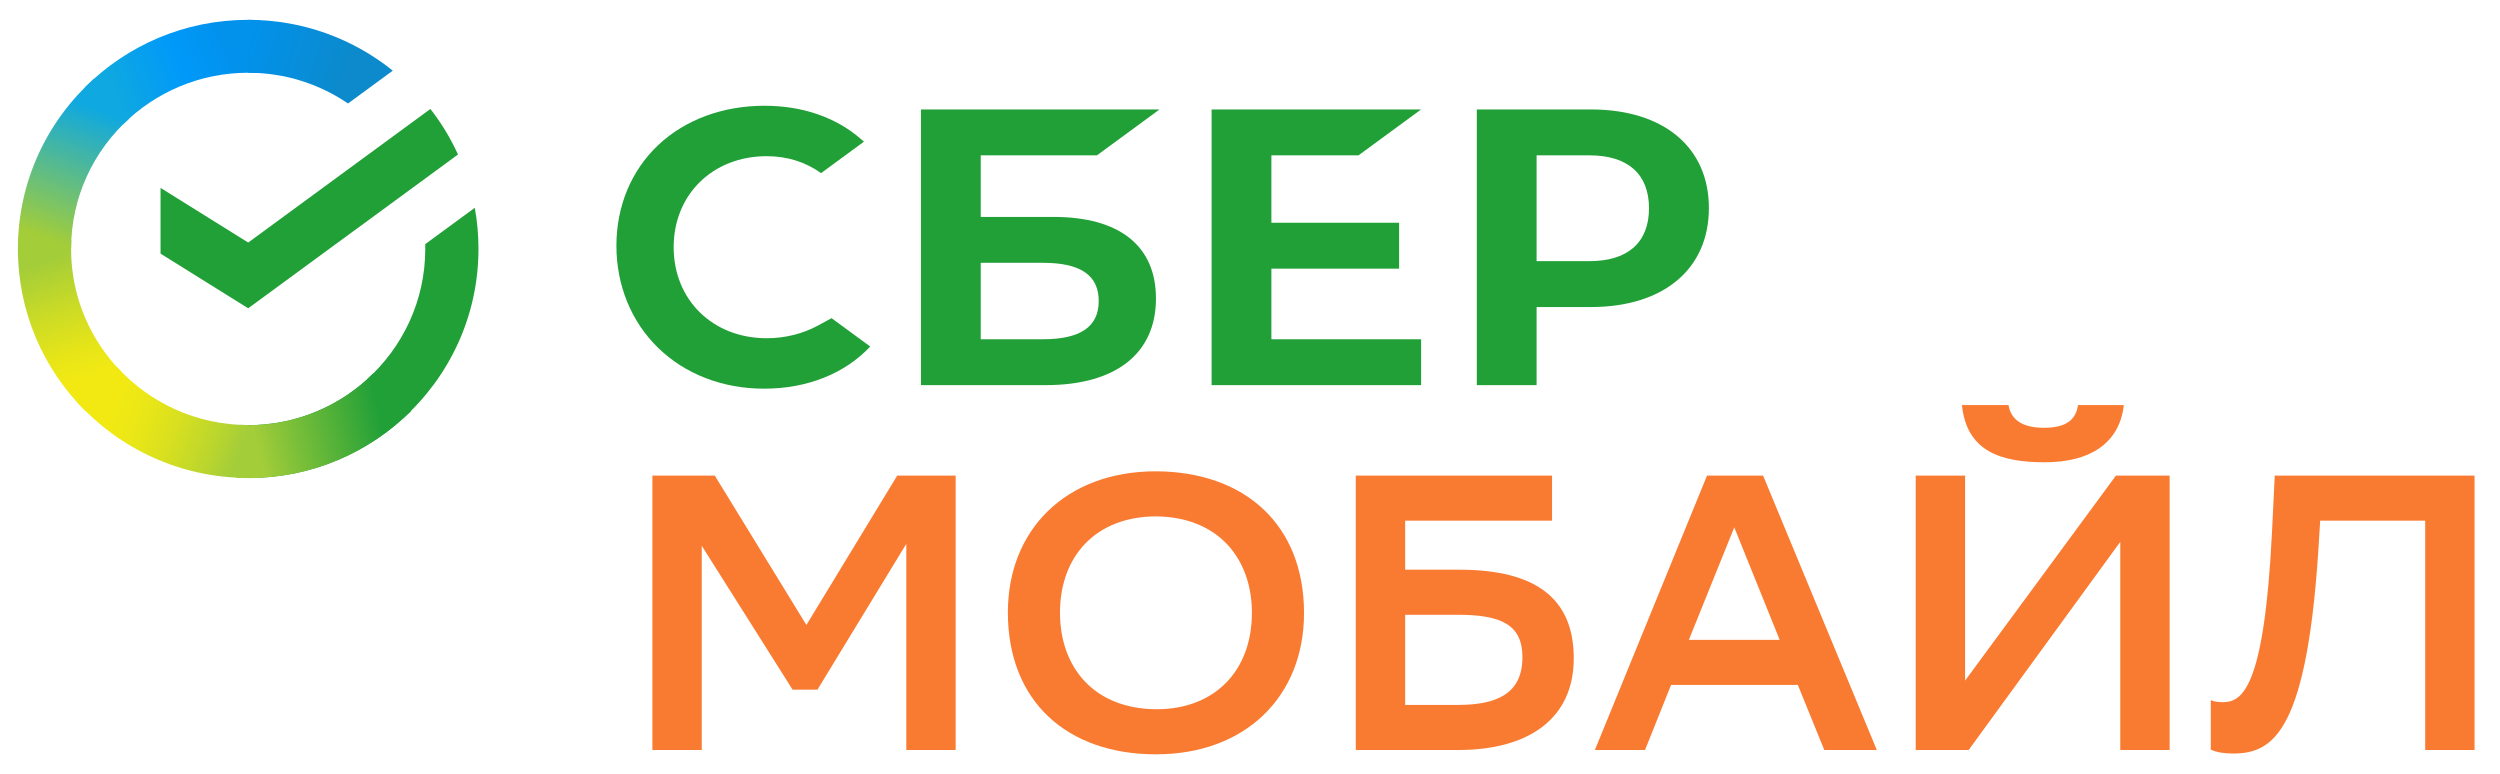
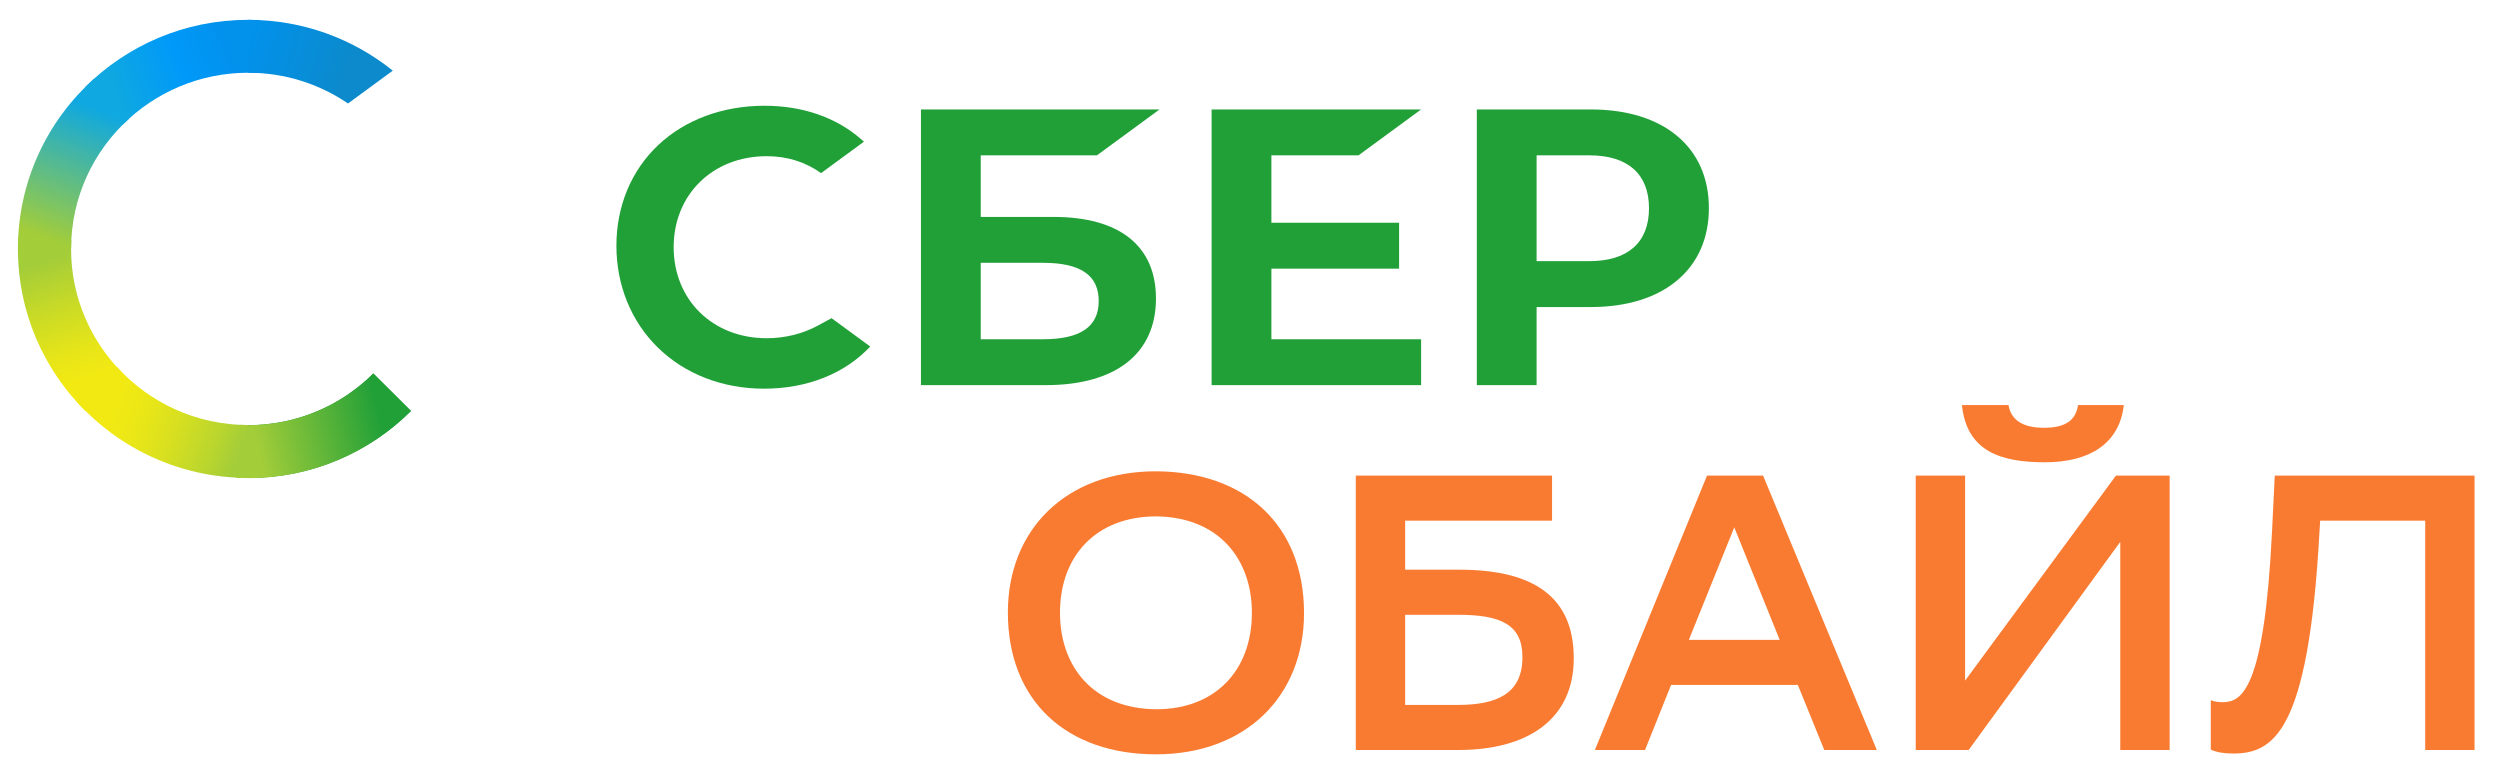
<svg xmlns="http://www.w3.org/2000/svg" width="352" height="109" viewBox="0 0 352 109" fill="none">
-   <path d="M60.601 15.34C62.133 17.308 63.442 19.457 64.487 21.752L34.946 43.409L22.605 35.713V26.454L34.946 34.15L60.601 15.34Z" fill="#21A038" />
  <path d="M10.009 35.059C10.009 34.643 10.02 34.231 10.041 33.819L2.562 33.447C2.536 33.981 2.521 34.519 2.521 35.059C2.521 43.966 6.149 52.029 12.017 57.865L17.321 52.589C12.805 48.098 10.009 41.897 10.009 35.059Z" fill="url(#paint0_linear_76_1992)" />
  <path d="M34.943 59.858C34.525 59.858 34.111 59.847 33.697 59.826L33.323 67.266C33.86 67.292 34.4 67.307 34.943 67.307C43.896 67.307 52.002 63.698 57.867 57.86L52.564 52.584C48.05 57.075 41.817 59.858 34.943 59.858Z" fill="#21A038" />
  <path d="M34.942 10.242C35.36 10.242 35.775 10.257 36.188 10.277L36.562 2.832C36.026 2.806 35.485 2.791 34.942 2.791C25.989 2.791 17.883 6.401 12.018 12.238L17.321 17.514C21.835 13.024 28.07 10.242 34.942 10.242Z" fill="url(#paint1_linear_76_1992)" />
  <path d="M34.943 59.87C34.525 59.87 34.111 59.859 33.697 59.838L33.323 67.278C33.86 67.304 34.4 67.319 34.943 67.319C43.896 67.319 52.002 63.71 57.867 57.872L52.564 52.596C48.05 57.087 41.817 59.87 34.943 59.87Z" fill="url(#paint2_linear_76_1992)" />
  <path d="M48.999 14.571L55.305 9.948C49.74 5.474 42.657 2.791 34.945 2.791V10.242C40.156 10.242 44.996 11.841 48.999 14.571Z" fill="url(#paint3_linear_76_1992)" />
-   <path d="M67.369 35.038C67.369 33.066 67.191 31.135 66.85 29.261L59.87 34.377C59.877 34.597 59.879 34.816 59.879 35.038C59.879 42.321 56.708 48.88 51.666 53.422L56.697 58.954C63.252 53.055 67.369 44.526 67.369 35.038Z" fill="#21A038" />
  <path d="M34.949 59.844C27.628 59.844 21.035 56.689 16.47 51.673L10.909 56.678C16.841 63.197 25.414 67.293 34.949 67.293V59.844Z" fill="url(#paint4_linear_76_1992)" />
  <path d="M18.222 16.662L13.191 11.129C6.638 17.031 2.521 25.56 2.521 35.045H10.011C10.009 27.763 13.18 21.204 18.222 16.662Z" fill="url(#paint5_linear_76_1992)" />
  <path d="M191.278 21.874L200.091 15.411H170.593V54.228H200.091V47.765H179.012V37.827H196.993V31.364H179.012V21.874H191.278Z" fill="#21A038" />
  <path d="M148.332 30.542H138.088V21.874H154.442L163.256 15.411H129.669V54.226H147.247C157.105 54.226 162.76 49.782 162.76 42.032C162.76 34.623 157.637 30.542 148.332 30.542ZM146.867 47.765H138.088V37.005H146.867C152.211 37.005 154.7 38.805 154.7 42.384C154.7 46.042 152.063 47.765 146.867 47.765Z" fill="#21A038" />
  <path d="M223.996 15.411H207.935V54.226H216.354V43.231H223.996C234.244 43.231 240.612 37.87 240.612 29.302C240.612 20.734 234.244 15.411 223.996 15.411ZM223.815 36.768H216.354V21.874H223.815C229.209 21.874 232.18 24.519 232.18 29.321C232.18 34.124 229.209 36.768 223.815 36.768Z" fill="#21A038" />
  <path d="M115.217 45.81C113.058 46.995 110.544 47.622 107.95 47.622C100.36 47.622 94.852 42.233 94.852 34.807C94.852 27.381 100.362 21.992 107.95 21.992C110.821 21.992 113.395 22.794 115.607 24.376L121.644 19.949L121.245 19.601C117.721 16.519 113.009 14.89 107.624 14.89C101.782 14.89 96.479 16.85 92.694 20.41C88.886 23.99 86.79 29.027 86.79 34.594C86.79 40.186 88.88 45.298 92.673 48.986C96.479 52.688 101.769 54.726 107.571 54.726C113.64 54.726 118.939 52.621 122.53 48.79C119.759 46.758 117.083 44.797 117.083 44.797L115.217 45.81Z" fill="#21A038" />
-   <path d="M127.608 105.602V76.57L115.098 97.102H111.595L98.807 76.846V105.602H91.857V66.966H100.642L113.541 87.995L126.329 66.966H134.558V105.602H127.608Z" fill="#F97B32" />
  <path d="M141.908 86.229C141.908 74.583 150.081 66.359 162.758 66.359C175.268 66.414 183.608 73.865 183.608 86.339C183.608 97.985 175.435 106.209 162.758 106.209C150.248 106.209 141.908 98.758 141.908 86.229ZM149.247 86.284C149.247 93.845 153.917 99.806 162.813 99.862C171.098 99.862 176.268 94.397 176.268 86.284C176.268 78.722 171.598 72.761 162.702 72.706C154.362 72.761 149.247 78.225 149.247 86.284Z" fill="#F97B32" />
  <path d="M190.895 105.602V66.966H218.528V73.313H197.844V80.213H205.462C216.137 80.213 221.586 84.186 221.586 92.686C221.586 101.186 215.247 105.602 205.295 105.602H190.895ZM205.239 86.56H197.844V99.254H205.239C210.799 99.254 214.358 97.654 214.358 92.521C214.358 87.885 211.244 86.56 205.239 86.56Z" fill="#F97B32" />
  <path d="M248.243 66.966L264.256 105.602H256.861L253.136 96.439H235.288L231.619 105.602H224.558L240.348 66.966H248.243ZM237.791 90.092H250.579L244.185 74.251L237.791 90.092Z" fill="#F97B32" />
  <path d="M276.684 66.966V95.832L297.923 66.966H305.486V105.602H298.534V76.294L277.184 105.602H269.733V66.966H276.684ZM292.585 57.031H299.035C298.423 62.44 294.253 65.089 287.915 65.089C281.688 65.089 276.906 63.544 276.239 57.031H282.799C283.133 59.018 284.634 60.232 287.803 60.232C291.084 60.232 292.307 58.963 292.585 57.031Z" fill="#F97B32" />
  <path d="M341.468 105.602V73.313H326.68L326.567 75.135C325.011 103.228 320.063 106.098 314.392 106.098C313.168 106.098 312.112 105.933 311.279 105.546V98.592C311.834 98.813 312.445 98.868 312.945 98.868C315.616 98.868 318.784 97.212 319.895 74.969L320.286 66.966H348.418V105.602H341.468Z" fill="#F97B32" />
  <defs>
    <linearGradient id="paint0_linear_76_1992" x1="11.231" y1="56.96" x2="3.758" y2="34.952" gradientUnits="userSpaceOnUse">
      <stop offset="0.144" stop-color="#F2E913" />
      <stop offset="0.304" stop-color="#E7E518" />
      <stop offset="0.582" stop-color="#CADB26" />
      <stop offset="0.891" stop-color="#A3CD39" />
    </linearGradient>
    <linearGradient id="paint1_linear_76_1992" x1="14.15" y1="11.408" x2="33.458" y2="3.883" gradientUnits="userSpaceOnUse">
      <stop offset="0.059" stop-color="#0FA8E0" />
      <stop offset="0.538" stop-color="#0099F9" />
      <stop offset="0.923" stop-color="#0291EB" />
    </linearGradient>
    <linearGradient id="paint2_linear_76_1992" x1="32.886" y1="61.005" x2="55.96" y2="55.672" gradientUnits="userSpaceOnUse">
      <stop offset="0.123" stop-color="#A3CD39" />
      <stop offset="0.285" stop-color="#86C339" />
      <stop offset="0.869" stop-color="#21A038" />
    </linearGradient>
    <linearGradient id="paint3_linear_76_1992" x1="33.41" y1="7.511" x2="52.546" y2="13.555" gradientUnits="userSpaceOnUse">
      <stop offset="0.057" stop-color="#0291EB" />
      <stop offset="0.79" stop-color="#0C8ACB" />
    </linearGradient>
    <linearGradient id="paint4_linear_76_1992" x1="12.81" y1="57.867" x2="33.38" y2="65.725" gradientUnits="userSpaceOnUse">
      <stop offset="0.132" stop-color="#F2E913" />
      <stop offset="0.298" stop-color="#EBE716" />
      <stop offset="0.531" stop-color="#D9E01F" />
      <stop offset="0.802" stop-color="#BBD62D" />
      <stop offset="0.983" stop-color="#A3CD39" />
    </linearGradient>
    <linearGradient id="paint5_linear_76_1992" x1="8.243" y1="35.944" x2="16.327" y2="14.517" gradientUnits="userSpaceOnUse">
      <stop offset="0.07" stop-color="#A3CD39" />
      <stop offset="0.26" stop-color="#81C55F" />
      <stop offset="0.922" stop-color="#0FA8E0" />
    </linearGradient>
  </defs>
</svg>